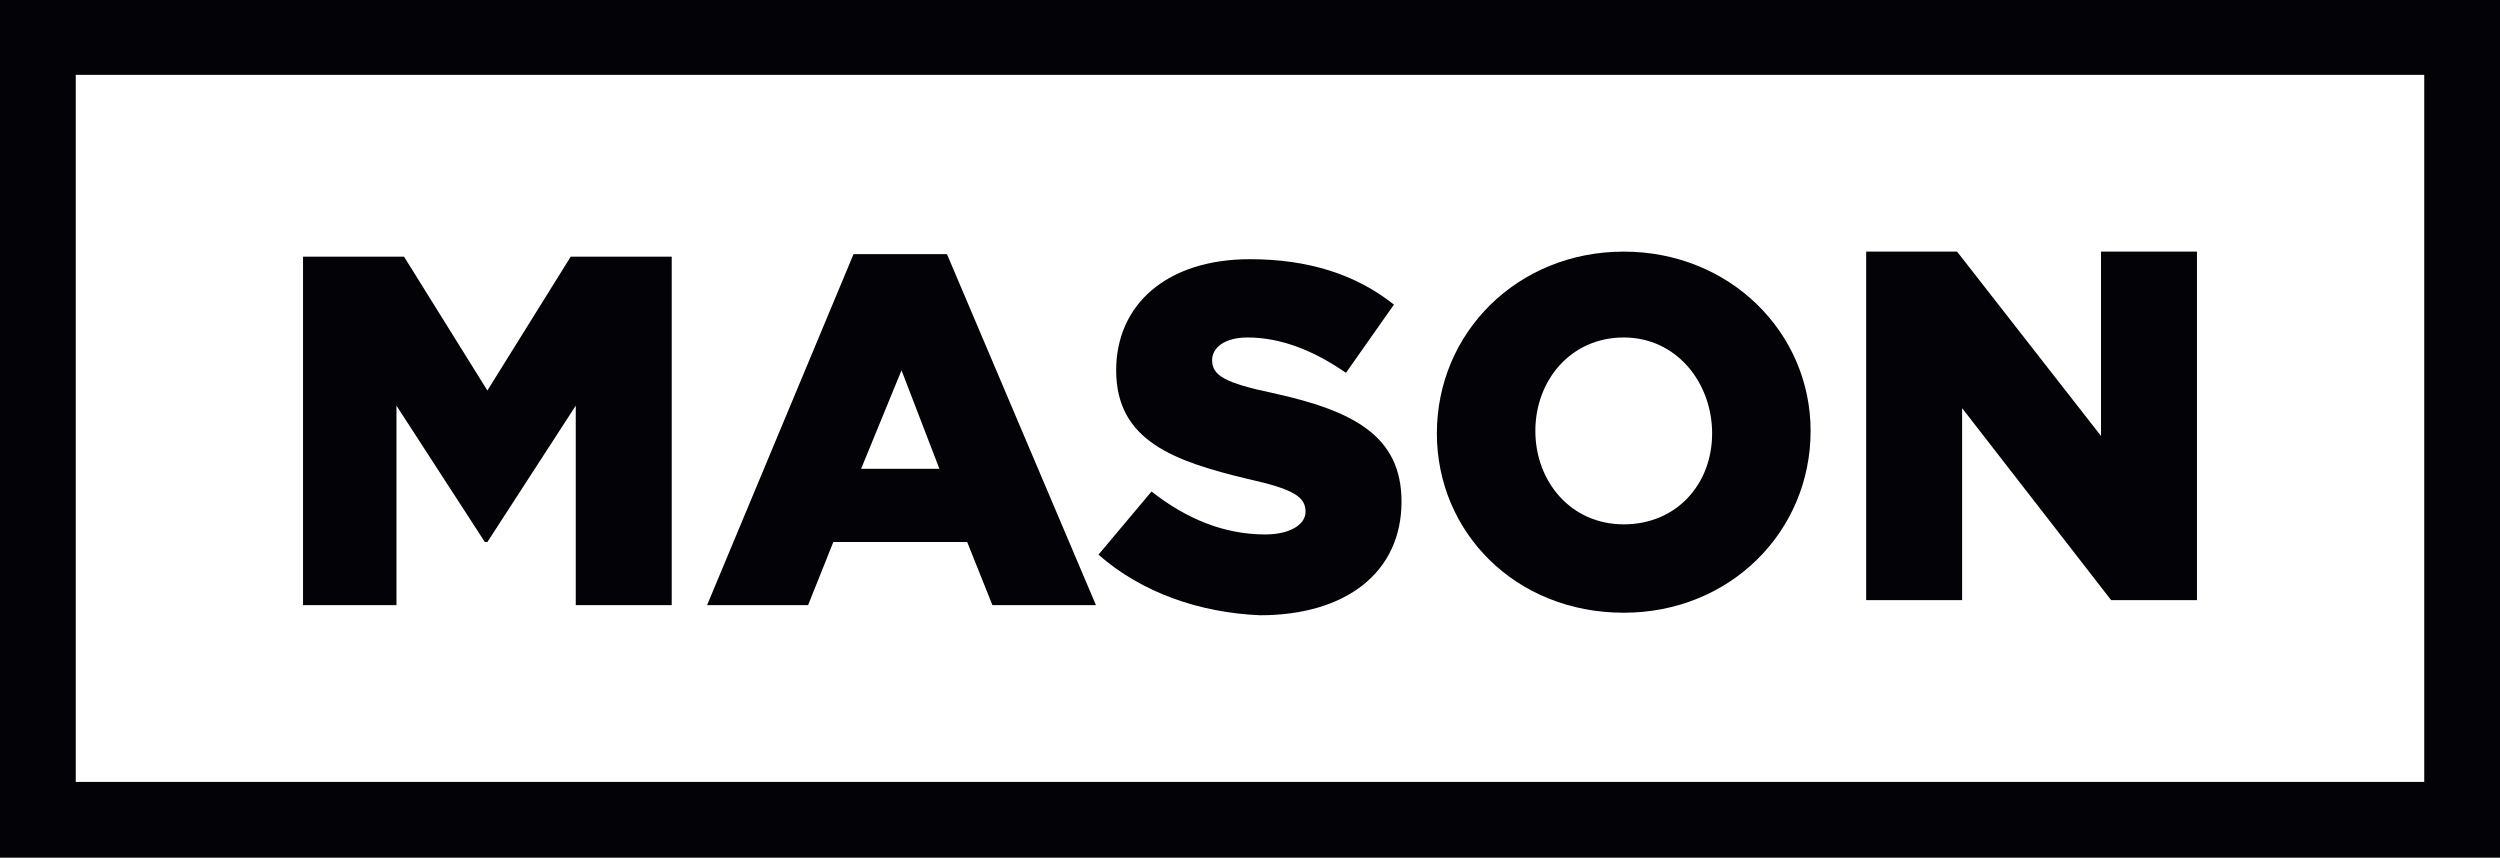
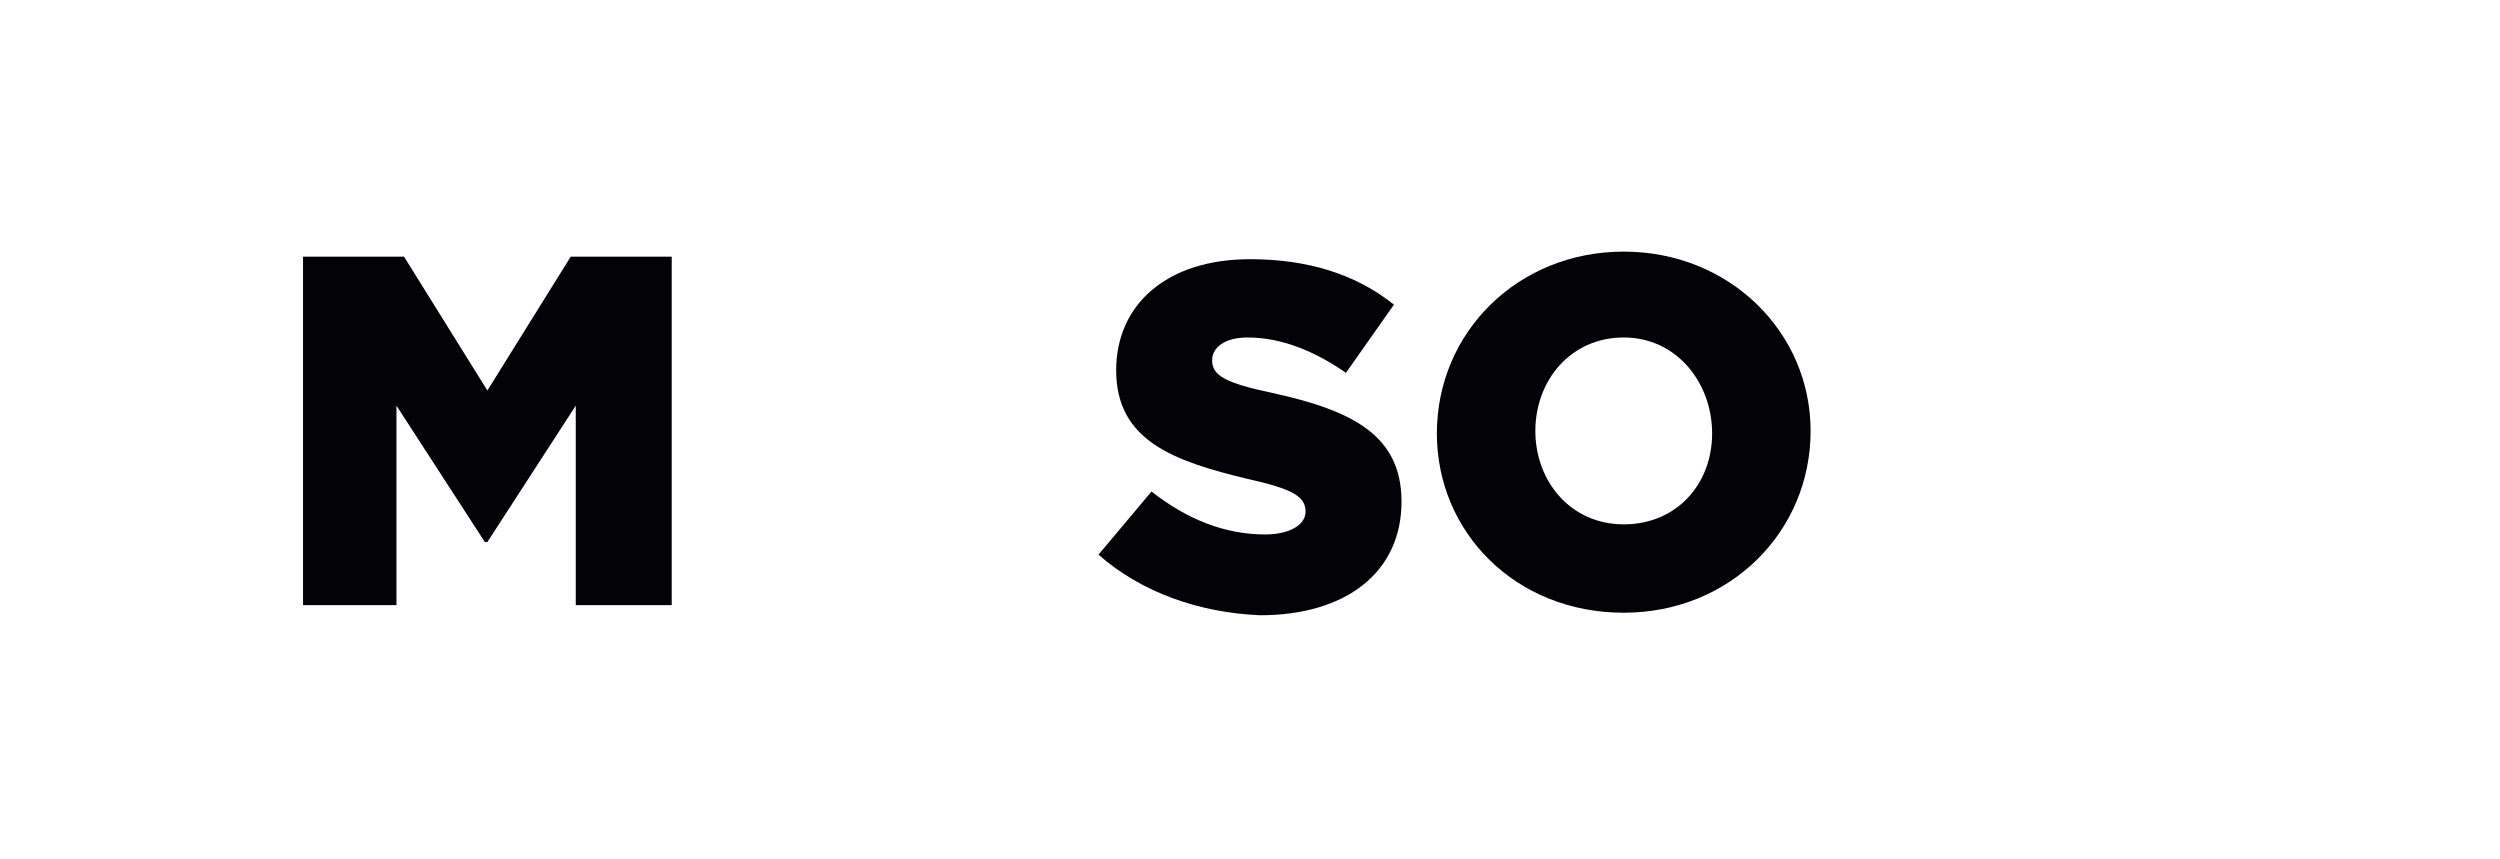
<svg xmlns="http://www.w3.org/2000/svg" width="99" height="34" viewBox="0 0 99 34" fill="none">
  <g clip-path="url(#clip0_4179_8846)">
    <path d="M12 10.164H16L19.3 15.464L22.6 10.164H26.6V23.964H22.8V16.064L19.3 21.464H19.2L15.7 16.064V23.964H12V10.164V10.164Z" fill="#030307" />
-     <path d="M33.8 10.064H37.5L43.4 23.964H39.3L38.3 21.464H33L32 23.964H28L33.8 10.064ZM37.2 18.564L35.7 14.664L34.1 18.564H37.2Z" fill="#030307" />
    <path d="M43.5 21.964L45.6 19.464C47 20.564 48.5 21.164 50.1 21.164C51.1 21.164 51.7 20.764 51.7 20.264C51.7 19.664 51.2 19.364 49.4 18.964C46.5 18.264 44.2 17.464 44.2 14.664C44.2 12.064 46.2 10.264 49.5 10.264C51.8 10.264 53.7 10.864 55.2 12.064L53.3 14.764C52 13.864 50.7 13.364 49.4 13.364C48.5 13.364 48 13.764 48 14.264C48 14.864 48.5 15.164 50.4 15.564C53.6 16.264 55.5 17.264 55.5 19.864C55.5 22.664 53.3 24.364 49.9 24.364C47.5 24.264 45.2 23.464 43.5 21.964Z" fill="#030307" />
    <path d="M56.9 17.164C56.9 13.164 60.1 9.964 64.3 9.964C68.5 9.964 71.7 13.164 71.7 17.064C71.7 21.064 68.5 24.264 64.3 24.264C60 24.264 56.9 21.064 56.9 17.164ZM67.8 17.164C67.8 15.164 66.4 13.364 64.3 13.364C62.2 13.364 60.8 15.064 60.8 17.064C60.8 19.064 62.2 20.764 64.3 20.764C66.4 20.764 67.8 19.164 67.8 17.164Z" fill="#030307" />
-     <path d="M73.9 9.964H77.5L83.2 17.264V9.964H87V23.764H83.6L77.7 16.164V23.764H73.9V9.964Z" fill="#030307" />
-     <path d="M99 33.964H0V-0.036H99V33.964ZM3 30.964H96V2.964H3V30.964Z" fill="#030307" />
  </g>
  <defs>
    <clipPath id="clip0_4179_8846">
      <rect width="99" height="34" fill="white" />
    </clipPath>
  </defs>
</svg>